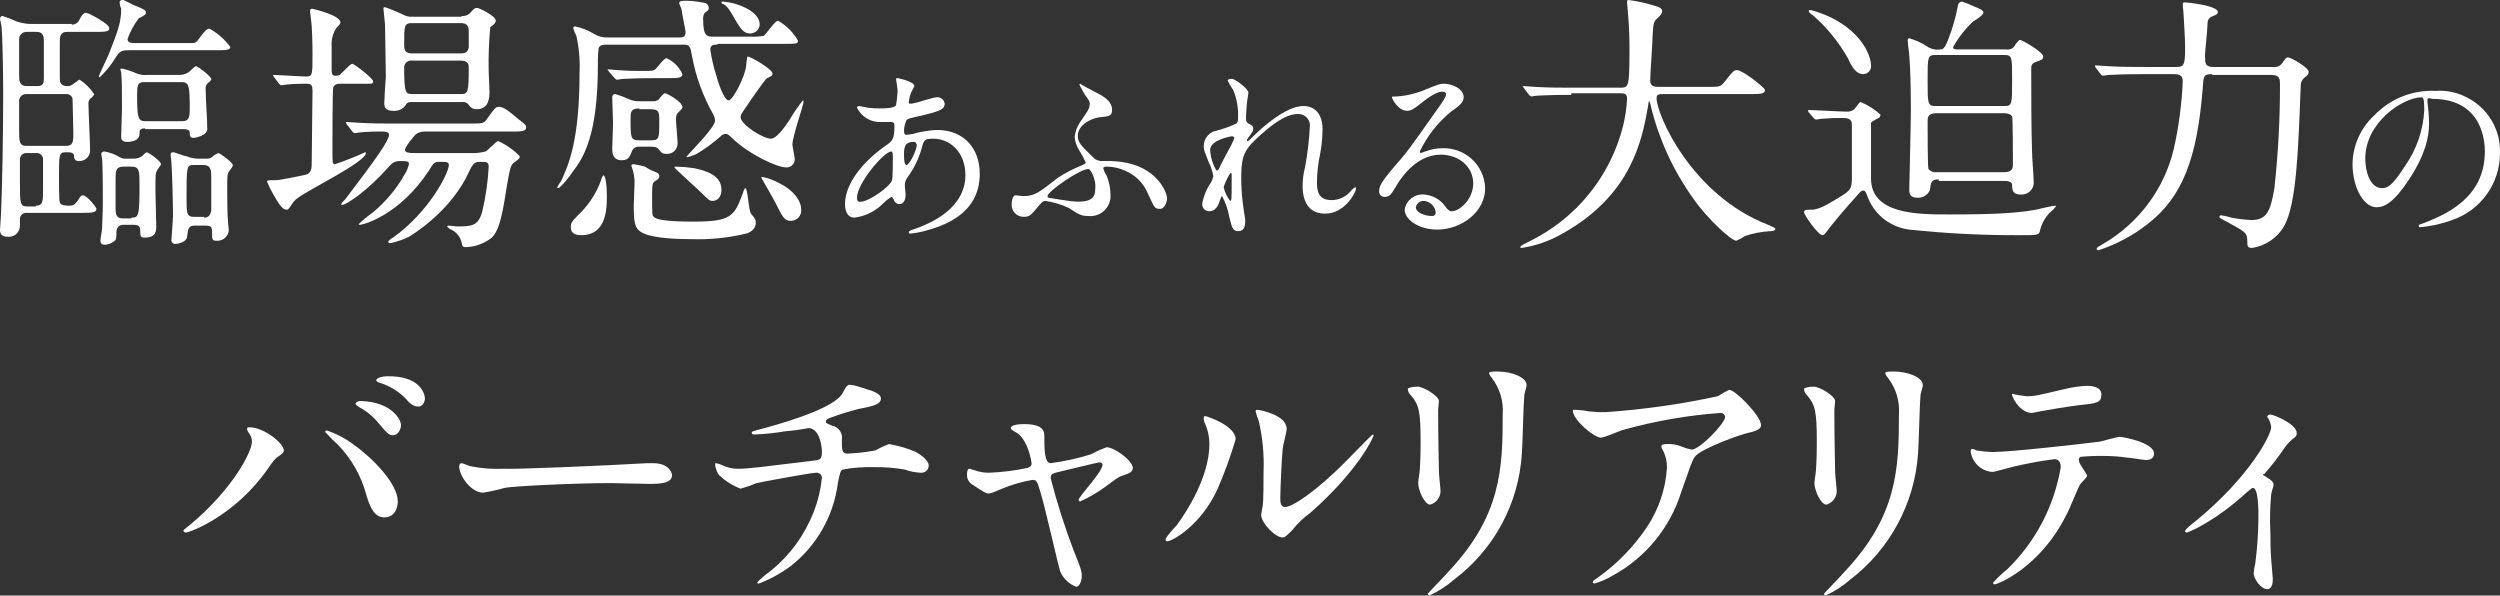
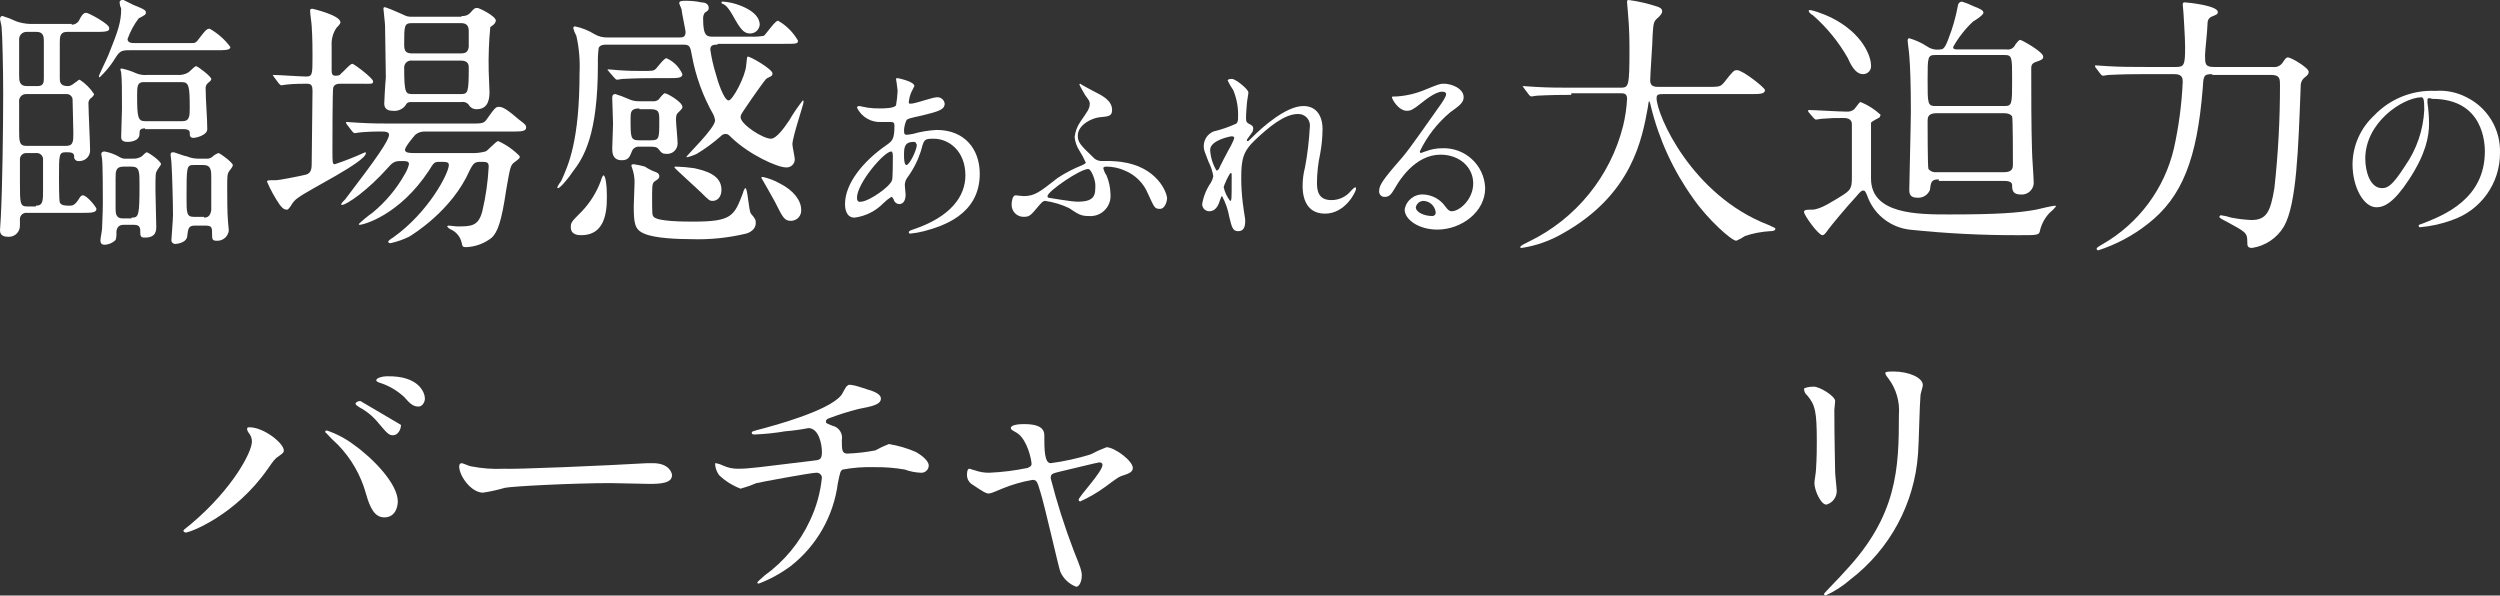
<svg xmlns="http://www.w3.org/2000/svg" version="1.1" id="レイヤー_1" x="0px" y="0px" width="313.6px" height="74.7px" viewBox="0 0 313.6 74.7" style="enable-background:new 0 0 313.6 74.7;" xml:space="preserve">
  <rect x="0" y="0" width="313.6" height="74.7" fill="#333333" stroke="none" />
  <style type="text/css">
	.st0{fill:#FFFFFF;}
</style>
  <g id="グループ化_179" transform="translate(5156 2033)">
    <path id="パス_574" class="st0" d="M-5147-2029.9c0.445-0.006,0.841-0.284,1-0.7c0.1-0.2,0.4-0.8,0.8-0.8c0.3,0,2.9,1.4,2.9,1.9   c0.1,0.5-0.6,0.5-1.8,0.5h-3.5c-0.9,0-0.9,0.7-0.9,1.3v4.5c0,0.4,0,1,1,1c0.3,0,0.5-0.1,1-0.5c0.1,0,0.3-0.3,0.5-0.3   c0.719,0.468,1.332,1.081,1.8,1.8c0,0.1-0.1,0.3-0.5,0.6c-0.169,0.191-0.242,0.448-0.2,0.7c0,0.9,0.2,4.9,0.2,5.7   c0.042,0.732-0.518,1.358-1.25,1.4c-0.05,0.003-0.1,0.003-0.15,0c-0.287,0.044-0.556-0.153-0.6-0.44   c-0.008-0.053-0.008-0.107,0-0.16c0-0.5-0.5-0.5-1-0.5c-0.9,0-0.9,0.2-0.9,3.2c0,0.4,0,2.8,0.1,3.1c0.2,0.4,0.7,0.4,1.3,0.4   c0.3,0,0.6-0.1,1-0.7c0.3-0.5,0.4-0.6,0.6-0.6c0.5,0,1.7,1.5,1.7,1.7c0,0.5-0.7,0.5-1.8,0.5h-6.9   c-0.438-0.059-0.841,0.248-0.9,0.686c-0.01,0.071-0.01,0.143,0,0.214v0.7c0.013,0.763-0.596,1.392-1.359,1.405   c-0.047,0.001-0.094-0.001-0.141-0.005c-0.4,0-1-0.1-1-0.8c0-0.3,0.1-1.3,0.1-1.6c0.2-3.8,0.3-11.2,0.3-15.6c0-2.9-0.1-7.4-0.2-8.3   c0-0.2-0.2-0.9-0.2-1c0-0.2,0.1-0.4,0.3-0.4c0.616,0.19,1.218,0.424,1.8,0.7c0.518,0.171,1.056,0.272,1.6,0.3h5.3V-2029.9z    M-5147.7-2014.7c0.9,0,0.9-0.6,0.9-1.6c0-0.6-0.1-4.1-0.1-4.3c-0.073-0.376-0.419-0.635-0.8-0.6h-5   c-0.48-0.021-0.887,0.351-0.909,0.831c-0.002,0.056,0,0.113,0.009,0.169v3.5c0,1.4,0,2,0.9,2H-5147.7z M-5151.3-2022.2   c0.8,0,0.8-0.5,0.8-1.1v-4.5c0-0.5,0-1.2-0.9-1.2h-1.3c-0.494,0.008-0.892,0.406-0.9,0.9v4.5c0,0.7,0,1.4,1,1.4   C-5152.6-2022.2-5151.3-2022.2-5151.3-2022.2z M-5151.5-2007.2c0.9,0,0.9-0.6,0.9-2v-3.9c-0.051-0.439-0.449-0.753-0.888-0.702   c-0.004,0-0.008,0.001-0.012,0.001h-1.2c-0.431-0.011-0.789,0.33-0.8,0.762c0,0.013,0,0.026,0,0.038v2.8c0,2.7,0,3.1,0.9,3.1h1.1   V-2007.2z M-5139.7-2026.7c-1.2,0-1.3,0.1-2.1,1.4c-0.491,0.728-1.061,1.399-1.7,2c-0.055,0-0.1-0.045-0.1-0.1l0,0   c0-0.2,1-2.2,1.2-2.7c1.2-3,1.6-4.1,1.6-5.8c-0.113-0.253-0.181-0.524-0.2-0.8c0.009-0.162,0.138-0.291,0.3-0.3h0.2l1.2,0.6   c1.5,0.6,1.6,0.7,1.6,1c0,0.2-0.1,0.3-0.9,0.7c-0.599,0.789-1.071,1.666-1.4,2.6c0,0.5,0.6,0.5,0.8,0.5h7.3c0.3,0,0.5,0,0.9-0.6   c0.7-0.9,0.9-1.2,1.3-1.2c1.02,0.575,1.906,1.359,2.6,2.3c0,0.4-0.7,0.4-1.8,0.4H-5139.7z M-5140.5-2004.8c-0.7,0-0.9,0.5-0.9,1   c0.029,0.304-0.005,0.61-0.1,0.9c-0.371,0.375-0.873,0.59-1.4,0.6c-0.5,0-0.5-0.4-0.5-0.6c0-0.2,0.2-1.2,0.2-1.4   c0-0.5,0.1-1.9,0.1-3.2c0-1.1,0-4.8-0.1-5.6c0-0.1-0.1-0.5-0.1-0.6c0-0.2,0.2-0.3,0.4-0.3c0.67,0.116,1.314,0.353,1.9,0.7   c0.267,0.171,0.586,0.242,0.9,0.2h0.8c0.389,0.02,0.775-0.085,1.1-0.3c0.1-0.1,0.5-0.5,0.6-0.5c0.2,0,1.8,1.1,1.8,1.5   c0,0.1-0.5,0.7-0.5,0.8c-0.2,0.3-0.2,0.5-0.2,2.5c0,0.7,0.1,3.8,0.1,4.5c0,0.5,0,1.4-1.4,1.4c-0.3,0-0.6,0-0.6-0.5   c0-0.7,0-1.1-0.8-1.1H-5140.5z M-5139.5-2005.7c0.9,0,1-0.2,1-4.1c0-1.7,0-2.3-1-2.3h-1c-1,0-1,0.6-1,1.5v3.7c0,0.6,0,1.3,0.9,1.3   h1.1V-2005.7z M-5137.8-2016.9c-0.7,0-0.7,0.3-0.7,0.7c0,1-1.4,1-1.5,1c-0.8,0-0.8-0.4-0.8-0.7c0-0.5,0.1-2.9,0.1-3.4   c0-2.2,0-3.8-0.1-4.6c0-0.1-0.1-0.3-0.1-0.4c0-0.1,0.1-0.1,0.2-0.1c0.62,0.136,1.223,0.337,1.8,0.6   c0.444,0.179,0.924,0.247,1.4,0.2h3.8c0.454,0.032,0.907-0.072,1.3-0.3c0.2-0.1,0.8-0.8,1-0.8c0.2,0,1.9,1.3,1.9,1.6   c0,0.1,0,0.2-0.4,0.5c-0.234,0.195-0.349,0.499-0.3,0.8c0,1.4,0.2,3.6,0.2,5c0,0.8-1.5,1.1-1.7,1.1c-0.5,0-0.5-0.3-0.5-0.7   c0-0.3-0.4-0.4-0.7-0.4h-4.9V-2016.9z M-5133.1-2017.8c0.9,0,0.9-0.7,0.9-1.7c0-2.7-0.1-3.2-1-3.2h-4.8c-0.8,0-0.8,0.6-0.8,1.7   c0,2.7,0.1,3.2,1,3.2H-5133.1z M-5131.6-2004.7c-0.8,0-0.8,0.5-0.9,1.2c0,1-1.4,1.1-1.5,1.1c-0.257,0.019-0.481-0.174-0.5-0.431   c-0.001-0.023-0.001-0.046,0-0.069c0-0.1,0.2-2.6,0.2-3.1c0-1.5-0.1-5.3-0.2-6.7c0-0.1-0.1-0.7-0.1-0.9   c-0.021-0.145,0.08-0.279,0.225-0.3c0.025-0.004,0.05-0.004,0.076,0c0.3,0,1.4,0.5,1.7,0.5c0.442,0.191,0.918,0.293,1.4,0.3h1   c0.283,0.042,0.571-0.03,0.8-0.2c0.227-0.223,0.5-0.394,0.8-0.5c0.2,0,1.8,1.2,1.8,1.5c0,0.1,0,0.2-0.4,0.7   c-0.3,0.4-0.3,0.6-0.3,2.1c0,1,0,3.3,0.1,4.3c0,0.2,0.1,0.9,0.1,1.1c-0.074,0.764-0.734,1.335-1.5,1.3c-0.6,0-0.6-0.2-0.6-0.9   c0-0.7,0-1-0.8-1H-5131.6z M-5130.4-2005.7c0.7,0,0.8-0.5,0.9-0.9v-4.1c0-0.9,0-1.6-1-1.6h-1.2c-0.9,0-0.9,0.2-0.9,4.1   c0,1.9,0,2.4,0.9,2.4h1.3V-2005.7z" />
    <path id="パス_575" class="st0" d="M-5121.6-2023.3c-0.1-0.2-0.2-0.2-0.2-0.2l0.1-0.1c0.6,0,3.5,0.2,4.1,0.2   c0.8,0,0.8-0.3,0.8-2.6c0-0.6,0-2.3-0.1-3.7c0-0.3-0.2-1.6-0.2-1.9c0-0.2,0-0.3,0.3-0.3c0,0,3.5,0.8,3.5,1.7c0,0.1,0,0.2-0.5,0.7   c-0.434,0.649-0.645,1.421-0.6,2.2v3.1c0,0.5,0.1,0.7,0.5,0.7s0.6-0.1,0.7-0.3c0.3-0.2,1.1-1.2,1.4-1.2c0.2,0,2.6,1.8,2.6,2.2   c0,0.4-0.2,0.3-1.8,0.3h-2.3c-0.4,0-0.8,0.1-0.9,0.5c-0.1,0.3-0.1,6.8-0.1,7.8c0,1.6,0,1.8,0.3,1.8   c1.293-0.431,2.562-0.932,3.8-1.5c0.056,0,0.1,0.045,0.1,0.1c0,1.1-7.2,4.6-8.5,5.6c-0.379,0.252-0.688,0.596-0.9,1   c-0.1,0.1-0.3,0.5-0.5,0.5c-0.5,0-0.7-0.4-0.9-0.6c-0.626-0.912-1.162-1.884-1.6-2.9c0-0.2,0.1-0.2,1.2-0.2c0.3,0,2.9-0.5,3.7-0.7   c0.7-0.2,0.7-0.9,0.7-1.5c0-1.4,0.1-7.7,0.1-9c0-0.6-0.1-0.9-0.7-0.9c0,0-1.7,0-2.5,0.1c-0.1,0-0.6,0.1-0.7,0.1   c-0.1,0-0.2-0.1-0.3-0.2L-5121.6-2023.3z M-5112.5-2017.4l-0.1-0.2c0-0.1,0-0.1,0.1-0.1c0.2,0,1.3,0.1,1.5,0.1   c1.7,0.1,3.1,0.1,4.7,0.1h9.2c1.6,0,1.8,0,2.2-0.6c1-1.4,1.1-1.5,1.5-1.5c0.5,0,1.1,0.4,2.5,1.6c0.8,0.6,0.9,0.7,0.9,1   c0,0.5-0.7,0.5-1.8,0.5h-10.9c-0.436-0.021-0.864,0.122-1.2,0.4c-0.1,0.1-1.3,1.5-1.3,1.9c0,0.4,0.7,0.4,1.2,0.4h7   c0.64,0.033,1.281-0.035,1.9-0.2c0.3-0.1,1.3-1.3,1.6-1.3c1.012,0.457,1.928,1.101,2.7,1.9c0,0.3-0.1,0.3-0.6,0.7   c-0.6,0.4-0.6,0.7-1.1,3.5c-0.6,4.1-1.1,5.3-1.8,6c-0.913,0.729-2.033,1.15-3.2,1.2c-0.4,0-0.5,0-0.6-0.6   c-0.172-0.701-0.649-1.288-1.3-1.6c-0.1,0-0.5-0.3-0.5-0.4s0.2-0.1,0.2-0.1c0.2,0,0.8,0.1,1,0.1c1.8,0,2.7,0,3.2-1.9   c0.435-1.839,0.703-3.713,0.8-5.6c0-0.6-0.3-0.6-1-0.6c-0.7,0-0.9,0.1-1.4,1.1c-2.2,5-7.1,8-7.6,8.3   c-0.733,0.354-1.505,0.623-2.3,0.8c-0.1,0-0.3,0-0.3-0.2c0-0.1,0.4-0.4,0.6-0.5c4.5-3.2,7-8.1,7-9.1c0-0.4-0.3-0.4-1.2-0.4   c-0.6,0-0.7,0.1-1.3,1.1c-3.7,5.6-8.2,6.8-8.7,6.8c-0.055,0-0.1-0.045-0.1-0.1c0.529-0.51,1.098-0.978,1.7-1.4   c1.664-1.36,3.055-3.022,4.1-4.9c0.228-0.372,0.396-0.777,0.5-1.2c0-0.4-0.3-0.4-1.1-0.4c-0.7,0-1,0.2-1.6,0.9   c-2.4,2.7-5.1,4.6-5.7,4.6c-0.1,0-0.1,0-0.1-0.1s0.4-0.5,0.5-0.6c3.9-5.1,5.5-7.4,5.5-8.1c0-0.4-0.6-0.4-0.8-0.4   c-0.935-0.017-1.869,0.017-2.8,0.1c-0.1,0-0.6,0.1-0.7,0.1s-0.2-0.1-0.3-0.2L-5112.5-2017.4z M-5098.1-2031   c0.411,0.058,0.823-0.092,1.1-0.4c0.5-0.6,0.6-0.6,0.9-0.6c0.2,0,2.3,1,2.3,1.6c-0.038,0.197-0.145,0.374-0.3,0.5l-0.4,0.3   c-0.174,1.828-0.241,3.664-0.2,5.5c0,0.4,0.1,2.2,0.1,2.6c0,0.6,0,2.2-1.6,2.2c-0.347,0.018-0.681-0.13-0.9-0.4   c-0.187-0.369-0.593-0.572-1-0.5h-6.1c-0.6,0-0.7,0-1,0.5c-0.369,0.437-0.931,0.662-1.5,0.6c-0.6,0-1.1-0.2-1.1-0.9   c0-0.1,0.1-2.3,0.2-3.3c0-1-0.1-5.6-0.1-6.5c0-0.3-0.2-1.9-0.2-2.1c0-0.1,0-0.2,0.2-0.2c0.51,0.174,1.011,0.374,1.5,0.6   c1,0.4,1.1,0.6,1.8,0.6h6.3V-2031z M-5104.3-2030.1c-1,0-1,0.3-1,2.7c0,0.8,0.2,1.1,1,1.1h6.1c0.5,0,0.9-0.1,1-0.8v-2   c0-0.8-0.4-1-1-1H-5104.3z M-5104.3-2025.4c-0.476-0.072-0.919,0.256-0.991,0.731c-0.008,0.056-0.012,0.112-0.009,0.169   c0,3.3,0.2,3.3,1.1,3.3h6c0.9,0,1-0.2,1-3.3c0-0.3,0-0.9-1-0.9H-5104.3z" />
    <path id="パス_576" class="st0" d="M-5066-2027.4c-0.4,0-0.9,0-0.9,0.6c0.148,1.051,0.382,2.088,0.7,3.1c0.2,0.8,1,3.3,1.6,3.3   c0.5,0,2.1-3,2.2-4.4c0.1-0.9,0.1-1.1,0.2-1.1c0.4,0,3.1,1.6,3.1,2.1c0.014,0.11-0.023,0.22-0.1,0.3c-0.1,0.1-0.6,0.3-0.7,0.4   c-0.2,0.2-1.7,2.3-2.5,3.5c-0.6,0.9-0.7,1-0.7,1.3c0,0.9,2.8,2.7,3.8,2.7c0.7,0,1.7-1.4,2.3-2.3c0.508-0.872,1.076-1.707,1.7-2.5   c0.1,0,0.1,0.1,0.1,0.2c0,0.3-1.4,4.4-1.4,5.3c0,0.3,0.3,1.6,0.3,1.9c-0.011,0.565-0.478,1.014-1.043,1.003   c-0.019,0-0.038-0.001-0.057-0.003c-1.1,0-4.6-1.6-6.8-3.7c-0.4-0.4-0.5-0.5-0.8-0.5c-0.232,0.014-0.449,0.122-0.6,0.3   c-0.931,0.823-1.935,1.56-3,2.2c-0.4,0.2-1.3,0.5-1.3,0.4c0-0.2,3.6-3.6,3.6-4.6c-0.033-0.242-0.1-0.477-0.2-0.7   c-1.311-2.297-2.224-4.799-2.7-7.4c-0.2-1.2-0.3-1.4-1.1-1.4h-9.6c-0.3,0-0.8,0-1,0.4c-0.086,0.697-0.119,1.398-0.1,2.1   c0,8.9-1.8,11.7-3.2,13.5c-0.3,0.5-1.5,2-1.8,2c-0.055,0-0.1-0.045-0.1-0.1c0.13-0.288,0.298-0.557,0.5-0.8c0.9-2,2.3-5,2.3-13.6   c0.074-1.544-0.06-3.092-0.4-4.6c-0.176-0.315-0.31-0.651-0.4-1c0-0.1,0.2-0.2,0.2-0.2c0.885,0.184,1.731,0.523,2.5,1   c0.486,0.279,1.04,0.417,1.6,0.4h9c0.4,0,0.8,0,0.8-0.7c0-0.2-0.5-2.5-0.5-2.8c0-0.1-0.3-0.7-0.3-0.8c0-0.3,0.4-0.3,0.8-0.3   c0.672-0.007,1.343,0.06,2,0.2c0.3,0,0.9,0.1,0.9,0.7c0,0.2,0,0.3-0.5,0.6c-0.152,0.238-0.222,0.519-0.2,0.8c0,2.2,0.5,2.2,1.3,2.2   h4.6c0.568,0.023,1.138-0.011,1.7-0.1c0.3-0.2,1.4-1.9,1.8-1.9c1.043,0.593,1.907,1.457,2.5,2.5c0,0.4-0.2,0.4-1.8,0.4h-8.3   V-2027.4z M-5083.1-2003.5c-0.3,0-1.3,0-1.3-1c0-0.6,0.1-0.7,1.4-2c1.062-1.119,1.879-2.448,2.4-3.9c0-0.1,0.2-0.6,0.3-0.6   c0.3,0,0.4,1.6,0.4,1.7C-5079.8-2007-5079.8-2003.5-5083.1-2003.5z M-5073.6-2023.2c-3,0-3.9,0.1-4.3,0.1c-0.1,0-0.6,0.1-0.7,0.1   s-0.2-0.1-0.3-0.2l-0.7-0.8c-0.1-0.2-0.2-0.2-0.2-0.2c0-0.055,0.044-0.1,0.1-0.1c0.2,0,1.1,0.1,1.2,0.1c1.4,0.1,2.1,0.1,3,0.1   c1.4,0,1.5,0,1.8-0.3c0.2-0.2,1-1.3,1.3-1.3c0.894,0.393,1.607,1.107,2,2c0,0.5-0.6,0.5-1.8,0.5H-5073.6z M-5075.8-2014.6   c-0.376-0.044-0.739,0.157-0.9,0.5c-0.3,0.7-0.4,1.2-1.3,1.2c-1.2,0-1.2-1-1.2-1.5c0-0.4,0.1-2.6,0.1-3.1s-0.1-2.7-0.1-3.2   c0-0.2,0-0.5,0.4-0.5c0.545,0.167,1.08,0.367,1.6,0.6c0.435,0.215,0.916,0.318,1.4,0.3h1.7c0.25,0.029,0.502-0.043,0.7-0.2   c0.1-0.1,0.6-0.8,0.8-0.8c0.3,0,2.2,1.1,2.2,1.7c0,0.2,0,0.2-0.6,0.8c-0.2,0.2-0.2,0.5-0.2,0.9s0.2,2.4,0.2,2.9   c0.002,0.718-0.578,1.302-1.296,1.304c-0.035,0-0.069-0.001-0.104-0.004c-0.5,0-0.6-0.1-1-0.6c-0.2-0.3-0.7-0.3-1-0.3H-5075.8z    M-5073.7-2011.4c0.2,0.1,0.4,0.2,0.4,0.5c0,0.3-0.2,0.4-0.5,0.6c-0.3,0.2-0.4,0.3-0.4,1.6c0,2.6,0,2.7,0.2,2.9   c0.5,0.6,3.9,0.6,5,0.6c4.8,0,5.1-0.7,6.2-3.6c0-0.1,0.2-0.6,0.3-0.6c0.3,0,0.4,2.8,0.7,3.2c0.6,0.7,0.6,0.8,0.6,1.2   c0,0.8-0.8,1.2-1.2,1.3c-2.258,0.544-4.579,0.78-6.9,0.7c-1.6,0-4.6-0.1-5.9-0.7c-1.2-0.5-1.3-1.3-1.3-3.5c0-0.5,0.1-2.4,0.1-2.9   c0.006-0.613-0.095-1.222-0.3-1.8l-0.1-0.3c0-0.2,0.2-0.2,0.3-0.2c0.473,0.068,0.94,0.169,1.4,0.3   C-5074.665-2011.808-5074.195-2011.572-5073.7-2011.4z M-5075.8-2019.4c-1.1,0-1.1,0.5-1.1,1.3c0,2.4,0,2.7,1.1,2.7h1.4   c1.1,0,1.1-0.2,1.1-2.4c0-1.1,0-1.5-1.1-1.5h-1.4V-2019.4z M-5065.5-2009.2c0,0.9-0.5,1.4-1.1,1.4c-0.4,0-0.5-0.1-1.4-1   c-0.5-0.5-3.4-3.1-3.4-3.2s0.1-0.1,0.2-0.1c0.77,0.021,1.538,0.088,2.3,0.2C-5067.6-2011.6-5065.5-2011.1-5065.5-2009.2z    M-5060.7-2029.9c-0.052,0.623-0.574,1.102-1.2,1.1c-0.8,0-1.2-0.5-2.2-2.3c-0.7-1.2-1-1.3-1.2-1.4   c-0.107-0.007-0.193-0.093-0.2-0.2c0-0.1,0.1-0.1,0.2-0.1c0.542,0.042,1.079,0.143,1.6,0.3   C-5061.2-2031.7-5060.7-2030.6-5060.7-2029.9z M-5055.5-2006.7c0.064,0.706-0.457,1.331-1.163,1.395   c-0.045,0.004-0.091,0.006-0.137,0.005c-0.8,0-1-0.4-2-2.4c-0.2-0.4-1.7-3-1.7-3c0-0.1,0.1-0.1,0.2-0.1   c0.735,0.161,1.443,0.431,2.1,0.8C-5056.4-2009.1-5055.5-2007.8-5055.5-2006.7z" />
    <path id="パス_577" class="st0" d="M-5045.2-2007.5c-0.965,0.986-2.232,1.62-3.6,1.8c-1.1,0-1.2-1.2-1.2-1.7   c0-2.6,2.3-5.4,5.2-7.4c0.7-0.5,1-0.7,1-2.4c0-0.4-0.1-0.5-0.5-0.5h-1.1c-1.306,0.097-2.537-0.618-3.1-1.8c0-0.1,0.1-0.2,0.3-0.2   c0.1,0,0.9,0.2,1,0.2c0.53,0.077,1.065,0.111,1.6,0.1c0.4,0,1.8,0,2-0.4c0.105-0.595,0.172-1.196,0.2-1.8c0-0.2-0.2-1.5-0.2-1.5   c0-0.1,0.1-0.1,0.2-0.1c0,0,2.1,0.4,2.1,1l-0.4,0.8c-0.161,0.382-0.262,0.787-0.3,1.2c0,0.2,0,0.2,0.3,0.2c0.5,0,2.7-0.8,3.2-0.8   c0.496-0.05,0.94,0.306,1,0.8c0,0.8-0.9,1-2.9,1.5c-1.4,0.3-1.8,0.4-1.9,0.6c-0.17,0.379-0.272,0.785-0.3,1.2   c0,0.6,0.1,0.6,0.4,0.6c0.2,0,0.6-0.1,0.7-0.1c0.978-0.281,1.984-0.449,3-0.5c3.5,0,5.4,2.4,5.4,5.5c0,5.2-4.8,6.6-7,7.2   c-0.558,0.145-1.126,0.245-1.7,0.3c-0.1,0-0.2,0-0.2-0.2c0-0.1,0.2-0.2,0.5-0.3c4.8-1.6,6.6-4.2,6.6-6.8c0-3-2-4.6-4-4.6   c-1.2,0-1.2,0.1-1.6,1.6c-0.385,1.184-0.959,2.299-1.7,3.3c-0.188,0.263-0.292,0.577-0.3,0.9c0,0.2,0.1,1.1,0.1,1.2   c0,0.6-0.2,1.2-0.8,1.2c-0.343-0.016-0.632-0.263-0.7-0.6c-0.2-0.3-0.2-0.3-0.3-0.3   C-5044.562-2008.071-5044.897-2007.802-5045.2-2007.5z M-5044.1-2010.4c0.1-0.2,0.1-2.8,0.1-3c0-0.1,0-0.6-0.2-0.6   c-0.9,0-4.3,4-4.3,5.8c0,0.3,0.1,0.6,0.5,0.5C-5047.1-2007.7-5044.4-2009.5-5044.1-2010.4z M-5041.4-2015.2c-1.2,0-1.2,0.8-1.2,1.7   c0,0.2,0,1.2,0.3,1.2c0.4,0,1.3-1.9,1.3-2.5c0,0,0-0.2-0.1-0.2C-5041.1-2015.2-5041.3-2015.2-5041.4-2015.2z" />
    <path id="パス_578" class="st0" d="M-5018.9-2021.6c1.2,0.6,2.4,1.2,2.4,2.4c0,0.8-0.5,0.8-1.5,0.9c-1.1,0.1-2.8,1-2.8,2.3   c0,0.8,0.2,1.1,2.1,2.9c0.287,0.217,0.642,0.324,1,0.3c0.768-0.024,1.537,0.01,2.3,0.1c4.6,0.6,5.8,3.9,5.8,4.6   c0,0.2-0.2,1.3-0.9,1.3s-0.7-0.2-1.5-1.9c-0.538-1.317-1.583-2.362-2.9-2.9c-0.723-0.326-1.507-0.496-2.3-0.5c-0.1,0-0.4,0-0.4,0.2   c0.072,0.324,0.208,0.63,0.4,0.9c0.319,0.761,0.489,1.575,0.5,2.4c0.104,1.387-0.935,2.596-2.322,2.7   c-0.125,0.01-0.252,0.01-0.378,0c-1,0-1.3-0.2-2.5-1c-0.949-0.449-1.96-0.753-3-0.9c-0.3,0-0.5,0.3-0.7,0.5c-1.1,1.3-1.2,1.5-2,1.5   c-0.825,0.005-1.498-0.659-1.503-1.484c0-0.039,0.001-0.077,0.003-0.116c0-0.3,0.1-1.1,0.5-1.1c0.1,0,0.8,0.1,1,0.1   c1.4,0,2-0.5,4.3-2.3c0.978-0.635,2.016-1.171,3.1-1.6c0.2-0.1,0.4-0.2,0.4-0.3c-0.229-0.519-0.497-1.02-0.8-1.5   c-0.331-0.512-0.536-1.094-0.6-1.7c0.075-0.681,0.315-1.333,0.7-1.9c0.8-1.2,1.2-1.6,1.2-2.3c0-0.3-0.1-0.4-0.6-1.1   c0,0-0.7-1.2-0.7-1.3c0-0.055,0.045-0.1,0.1-0.1l0,0C-5020.4-2022.4-5019.1-2021.7-5018.9-2021.6z M-5019.5-2011.8   c-1,0-5.1,2.8-5.1,3.4c0,0.1,0,0.1,0.1,0.2c0.1,0,2.8,0.5,3.7,0.5c2.2,0,2.2-0.9,2.2-2.1   C-5018.6-2010.4-5019.1-2011.8-5019.5-2011.8z" />
    <path id="パス_579" class="st0" d="M-4999.4-2021.4c0,0.2-0.2,1.2-0.2,1.5c0,0.1-0.1,1.1-0.1,1.7c0,0.5,0.1,0.6,0.5,0.8   c0.2,0.1,0.4,0.2,0.4,0.5c0.013,0.218-0.059,0.433-0.2,0.6c-0.5,0.7-0.6,0.8-0.6,0.9c0,0.055,0.045,0.1,0.1,0.1l0,0   c0.1,0,0.1,0,0.6-0.5c1.2-1.2,4.2-3.9,6.4-3.9c1.6,0,2.4,1.2,2.4,2.9c-0.01,1.04-0.11,2.077-0.3,3.1   c-0.257,1.183-0.391,2.389-0.4,3.6c0,0.9,0.1,2.2,1.8,2.2c0.974,0.008,1.897-0.435,2.5-1.2c0.2-0.2,0.4-0.4,0.5-0.4   s0.1,0.1,0.1,0.2c0,0.3-1.3,3.1-3.9,3.1c-2.8,0-2.8-2.9-2.8-3.5c0.001-0.776,0.102-1.549,0.3-2.3c0.309-1.652,0.509-3.322,0.6-5   c0.138-0.79-0.391-1.542-1.181-1.68c-0.105-0.018-0.212-0.025-0.319-0.02c-1.7,0-3.7,1.7-5.3,3.2s-1.8,2.5-1.8,4.9   c0.003,1.036,0.07,2.072,0.2,3.1c0.2,1.6,0.3,1.8,0.3,2.2c0,0.8-0.2,1.3-0.9,1.3c-0.7,0-0.8-0.6-1.1-1.8   c-0.162-0.908-0.466-1.786-0.9-2.6c-0.1,0-0.1,0.1-0.3,0.6c-0.2,0.7-0.6,1.3-1.3,1.3c-0.493,0.004-0.896-0.393-0.9-0.886   c0-0.005,0-0.009,0-0.014c0.163-0.97,0.539-1.892,1.1-2.7c0.144-0.248,0.245-0.519,0.3-0.8c-0.109-0.627-0.311-1.233-0.6-1.8   c-0.5-1.3-0.6-1.5-0.6-1.9c-0.03-0.82,0.447-1.574,1.2-1.9c0.996-0.24,1.967-0.575,2.9-1c0.156-0.198,0.228-0.449,0.2-0.7   c0.062-1.197-0.143-2.392-0.6-3.5c-0.271-0.377-0.505-0.779-0.7-1.2c0-0.2,0.4-0.2,0.6-0.2   C-5000.9-2023-4999.4-2021.8-4999.4-2021.4z M-5001.5-2015.9c-0.2,0-2.7,0.5-2.7,1.7c0.051,0.919,0.326,1.811,0.8,2.6   c0.1,0,0.2-0.1,0.3-0.2c0-0.1,1.3-2.6,1.5-2.9c0.2-0.4,0.5-1,0.4-1.1C-5001.28-2015.877-5001.39-2015.914-5001.5-2015.9z    M-5001.5-2010.3v-0.8c0-0.1,0-0.2-0.1-0.2c-0.2,0-0.9,1.6-0.9,1.8c0.143,0.617,0.415,1.197,0.8,1.7   C-5001.5-2007.8-5001.5-2008-5001.5-2010.3z" />
    <path id="パス_580" class="st0" d="M-4971.2-2010c0-2-1.7-3.6-4.1-3.6c-3.2,0-5.2,3.3-5.6,4c-0.5,0.8-0.7,1.3-1.4,1.3   c-0.368,0.019-0.681-0.263-0.7-0.63c-0.001-0.023-0.001-0.047,0-0.07c0-0.6,0.2-1.1,1.9-3.1c1.6-1.8,1.8-2.1,5.4-7.2   c0.8-1.1,1.1-1.6,1.1-1.9c0-0.2-0.2-0.3-0.5-0.3c-0.9,0-2.3,1.2-2.7,1.5c-1,0.8-1.3,0.9-1.7,0.9c-1.1,0-1.9-1.5-1.9-1.7   c0-0.1,0.1-0.1,0.6-0.1c1.276-0.085,2.527-0.39,3.7-0.9c1.5-0.6,1.7-0.7,2.2-0.7c1,0,2.5,0.6,2.5,1.7c0,0.7-0.6,1.1-1.7,1.9   c-1.603,1.342-2.899,3.013-3.8,4.9c0.01,0.076,0.045,0.146,0.1,0.2c0.1,0,0.5-0.2,0.6-0.2c0.667-0.268,1.381-0.404,2.1-0.4   c2.856-0.125,5.273,2.09,5.398,4.946c0.001,0.018,0.001,0.036,0.002,0.054c0,3-3,5.2-6,5.2c-2.4,0-4.1-1.3-4.1-2.5   c0.181-1.163,1.227-1.991,2.4-1.9c1.082,0.062,2.076,0.614,2.7,1.5c0.3,0.4,0.5,0.6,0.8,0.6   C-4972.9-2006.5-4971.2-2008-4971.2-2010z M-4977.4-2007.8c-0.484-0.013-0.906,0.325-1,0.8c0,0.6,1,1.1,2.1,1.1   c0.214-0.015,0.385-0.185,0.4-0.4C-4975.952-2007.106-4976.594-2007.748-4977.4-2007.8z" />
    <path id="パス_581" class="st0" d="M-4958.9-2021.1c-3,0-3.9,0.1-4.3,0.1c-0.1,0-0.6,0.1-0.7,0.1s-0.2-0.1-0.3-0.2l-0.6-0.8   c-0.1-0.2-0.2-0.2-0.2-0.2c0-0.055,0.045-0.1,0.1-0.1l0,0c0.2,0,1.3,0.1,1.5,0.1c1.7,0.1,3.1,0.1,4.7,0.1h5.9c1.1,0,1.2,0,1.2-4.8   c0-0.8,0-2.6-0.2-4.7c0-0.2-0.1-1-0.1-1.2c0-0.2,0-0.3,0.2-0.3c1.188,0.16,2.36,0.428,3.5,0.8c0.4,0.1,0.7,0.3,0.7,0.6   c0,0.3-0.2,0.5-0.5,0.8c-0.6,0.5-0.6,0.7-0.7,2.3c0,0.9-0.3,4.8-0.3,5.6c0,0.8,0.6,0.8,1.2,0.8h5.9c1.6,0,1.7,0,2.2-0.6   c1.1-1.4,1.2-1.5,1.6-1.5c0.7,0,3.5,2.2,3.5,2.5c0,0.5-0.7,0.5-1.8,0.5h-10.8c-0.7,0-1,0-1,0.5c0,2.1,4.4,12.2,14,15.9   c0.9,0.4,0.9,0.4,0.9,0.5c0,0.2-0.2,0.3-0.7,0.3c-1.055,0.064-2.097,0.266-3.1,0.6c-0.345,0.238-0.713,0.439-1.1,0.6   c-0.6,0-3.6-2.7-5.4-5.3c-2.483-3.461-4.282-7.364-5.3-11.5c-0.039-0.24-0.106-0.475-0.2-0.7c-0.1,0-0.1,0.1-0.2,0.8   c-0.7,3.8-1.9,10.9-10.7,15.8c-1.574,0.911-3.303,1.521-5.1,1.8c-0.1,0-0.2,0-0.2-0.1c0-0.2,0.7-0.5,1.1-0.7   c5.881-2.855,10.2-8.162,11.8-14.5c0.271-1.115,0.439-2.254,0.5-3.4c0-0.7-0.4-0.7-0.9-0.7h-6.1V-2021.1z" />
    <path id="パス_582" class="st0" d="M-4929.1-2018.9c-0.057-0.052-0.093-0.123-0.1-0.2c0-0.055,0.045-0.1,0.1-0.1l0,0   c0.6,0,3.9,0.2,4.7,0.2c0.36,0.041,0.722-0.068,1-0.3c0.6-0.8,0.7-0.9,0.8-0.9c0.924,0.377,1.771,0.919,2.5,1.6   c0,0.1-0.1,0.2-0.1,0.3c-0.1,0.1-1,0.5-1.1,0.7v7c0,4.5,5.9,4.5,9.8,4.5c6.1,0,8.7-0.2,10.9-0.6c0.4-0.1,2.1-0.5,2.4-0.5   c0.056,0,0.1,0.045,0.1,0.1c0,0,0,0,0,0c-0.24,0.292-0.508,0.559-0.8,0.8c-0.587,0.615-1,1.374-1.2,2.2c-0.1,0.6-0.3,0.6-2.5,0.6   c-4.643,0.021-9.283-0.212-13.9-0.7c-2.251-0.28-4.188-1.723-5.1-3.8c-0.4-1.1-0.5-1.1-0.7-1.1c-0.2,0-0.4,0.2-0.9,0.8   c-1.3,1.4-3.1,3.6-3.4,4c-0.5,0.7-0.6,0.8-0.8,0.8c-0.5,0-2.3-2.5-2.3-2.9c0-0.3,0.3-0.3,1-0.3c1.1,0,2.8-1.2,3.5-1.6   c1.3-0.8,1.5-1,1.5-2.4v-6.7c0-0.3-0.1-0.8-1-0.8c-0.934-0.015-1.869,0.018-2.8,0.1c-0.1,0-0.6,0.1-0.7,0.1c-0.1,0-0.2-0.1-0.3-0.2   L-4929.1-2018.9z M-4926.3-2030.8c4,2,5,4.9,5,6c0.061,0.543-0.331,1.033-0.874,1.094c-0.042,0.005-0.084,0.007-0.126,0.006   c-0.7,0-1.3-0.6-1.9-2c-1.155-2.033-2.642-3.858-4.4-5.4c-0.1,0-0.6-0.4-0.5-0.6C-4929-2031.9-4927.1-2031.2-4926.3-2030.8z    M-4912.8-2010.5c-0.9,0-1,0.3-1.1,1.3c-0.253,0.651-0.904,1.057-1.6,1c-0.9,0-1-0.5-1-1c0-0.8,0.2-8.4,0.2-9.9   c0-3.5-0.1-5.8-0.2-6.9c0-0.3-0.2-1.6-0.2-1.9c0-0.1,0-0.3,0.2-0.3c0.778,0.226,1.519,0.562,2.2,1c0.491,0.353,1.103,0.496,1.7,0.4   c0.5,0,0.7-0.4,1.4-2.4c0.336-1.014,0.604-2.05,0.8-3.1c0.018-0.269,0.231-0.482,0.5-0.5c0.516,0.157,1.018,0.357,1.5,0.6   c0.8,0.3,1.2,0.5,1.2,0.8c0,0.3-1.1,1-1.3,1.1c-0.994,0.931-1.838,2.01-2.5,3.2c0,0.3,0.3,0.3,0.6,0.3h6.1   c0.461,0.08,0.917-0.168,1.1-0.6c0.3-0.4,0.5-0.6,0.6-0.6c0.2,0,2.9,1.5,2.9,2.1c0,0.3-0.1,0.4-1,0.7c-0.5,0.2-0.5,0.5-0.5,0.9   c0,3,0,7.3,0.1,10.3c0,0.6,0.2,3.2,0.2,3.7c0.113,0.821-0.461,1.578-1.282,1.69c-0.105,0.015-0.212,0.018-0.318,0.01   c-1,0-1.1-0.5-1.1-1.2c0-0.3-0.3-0.5-0.9-0.5h-8.3V-2010.5z M-4913.2-2026.1c-1,0-1,0.2-1,3.2c0,2.9,0,3.2,1,3.2h8.6   c1,0,1-0.2,1-3.3c0-2.9,0-3.1-1-3.1H-4913.2z M-4913.1-2018.8c-1.1,0-1.1,0.6-1.1,1c0,0.6,0,5.6,0.1,6   c0.246,0.292,0.621,0.443,1,0.4h8.5c1.1,0,1.1-0.6,1.1-1c0-0.6,0-5.8-0.1-6c0,0-0.2-0.4-1-0.4   C-4904.6-2018.8-4913.1-2018.8-4913.1-2018.8z" />
    <path id="パス_583" class="st0" d="M-4878.5-2023.7c-1.1,0-1.1,0.2-1.2,1.9c-0.7,8.6-2.5,13.5-6.9,16.9   c-1.854,1.459-3.954,2.577-6.2,3.3c-0.107-0.007-0.193-0.093-0.2-0.2c0-0.1,0.1-0.2,0.8-0.6c4.497-2.599,7.718-6.942,8.9-12   c0.605-2.73,0.973-5.507,1.1-8.3c0-0.4,0-1-1-1h-4c-3,0-3.9,0.1-4.3,0.1c-0.1,0-0.6,0.1-0.7,0.1c-0.1,0-0.2-0.1-0.3-0.2l-0.6-0.8   c-0.057-0.052-0.093-0.123-0.1-0.2c0-0.1,0-0.1,0.1-0.1c0.2,0,1.3,0.1,1.5,0.1c1.7,0.1,3.1,0.1,4.7,0.1h3.9c1,0,1.1-0.3,1.1-2.5   c0-1.3-0.2-3.9-0.2-4.2c0-0.2-0.1-1-0.1-1.1c0-0.3,0.1-0.3,0.3-0.3c0.3,0,4.1,0.4,4.1,1.2c0,0.3-0.1,0.3-0.8,0.6   c-0.4,0.2-0.5,0.5-0.5,1.1c0,0.6-0.3,3.2-0.3,3.7c0,1.1,0,1.5,1.1,1.5h7.4c0.462,0.071,0.925-0.122,1.2-0.5   c0.4-0.6,0.5-0.7,0.7-0.7c0.4,0,2.6,1.3,2.6,1.8c0,0.3-0.1,0.4-0.6,0.8c-0.273,0.259-0.419,0.624-0.4,1c-0.3,7.8-0.5,14.8-2.1,17.6   c-0.859,1.456-2.328,2.448-4,2.7c-0.6,0-0.6-0.3-0.6-0.8c0-1.1-0.2-1.2-2.6-2.5c-0.8-0.4-0.9-0.5-0.9-0.6   c0.007-0.107,0.093-0.193,0.2-0.2c0.441,0.063,0.876,0.163,1.3,0.3c0.825,0.16,1.661,0.26,2.5,0.3c1.9,0,2.4-1,2.9-4   c0.471-4.284,0.705-8.59,0.7-12.9c0-0.8,0-1.3-1.1-1.3h-7.4V-2023.7z" />
    <path id="パス_584" class="st0" d="M-4851.5-2020.4v0.3c0.128,0.861,0.195,1.73,0.2,2.6c0,1.6-0.4,3.8-2.5,7   c-1.9,2.9-3.1,3.5-4.1,3.5c-1.6,0-3-2.5-3-5.4c0.022-2.318,0.999-4.525,2.7-6.1c1.995-2.102,4.805-3.233,7.7-3.1   c1.349-0.103,2.7,0.175,3.9,0.8c2.654,1.305,4.298,4.044,4.2,7c0.009,3.797-2.405,7.177-6,8.4c-1.287,0.478-2.632,0.781-4,0.9   c-0.1,0-0.2,0-0.2-0.2c0-0.1,0-0.1,0.6-0.3c2.5-1,7.7-3,7.7-9c0-0.9-0.1-6.6-6.6-6.6C-4851.5-2020.8-4851.5-2020.6-4851.5-2020.4z    M-4859.3-2013.1c0,1.6,0.6,3.7,2.1,3.7c0.7,0,1.3-0.3,2.9-2.8c1.442-2.061,2.274-4.487,2.4-7c0-1.4-0.1-1.6-0.4-1.6   C-4854.7-2020.7-4859.3-2017.6-4859.3-2013.1z" />
-     <path id="パス_585" class="st0" d="M-5124.8-1978.7c-0.2-0.3-0.2-0.4-0.2-0.5c0-0.2,0.1-0.2,0.3-0.2c1.8,0,4.3,2,4.3,2.9   c0,0.3-0.2,0.4-0.6,0.7c-0.5,0.3-0.7,0.6-1.4,1.6c-4.1,5.9-9.8,8-10.3,8c-0.128-0.01-0.241-0.086-0.3-0.2c0-0.1,0.1-0.2,1-0.9   c5.2-4.4,7.6-9,7.6-10.3C-5124.39-1978.004-5124.533-1978.397-5124.8-1978.7z M-5115-1979c1.223,0.413,2.371,1.021,3.4,1.8   c2.4,1.7,5.5,4.9,5.5,7.1c0,0.5-0.2,2-1.7,2c-1.2,0-1.8-1.2-2.3-3c-0.64-2.293-1.843-4.39-3.5-6.1   c-0.525-0.475-1.025-0.975-1.5-1.5C-5115.3-1978.8-5115.2-1979-5115-1979z M-5105.7-1979.7c0,0.6-0.4,1.3-1,1.3   c-0.5,0-0.7-0.2-1.8-1.5c-0.657-0.822-1.473-1.502-2.4-2c-0.3-0.2-0.5-0.3-0.5-0.5c0-0.1,0.3-0.3,0.6-0.3   C-5106.8-1982.6-5105.7-1980.3-5105.7-1979.7z M-5102.7-1983c0,0.4-0.3,1-0.8,1c-0.7,0-1.1-0.4-1.8-1.2   c-0.888-0.822-1.946-1.437-3.1-1.8c-0.3-0.1-0.4-0.2-0.4-0.3c0-0.3,0.8-0.5,1.3-0.5C-5103.4-1985.9-5102.7-1983.7-5102.7-1983z" />
+     <path id="パス_585" class="st0" d="M-5124.8-1978.7c-0.2-0.3-0.2-0.4-0.2-0.5c0-0.2,0.1-0.2,0.3-0.2c1.8,0,4.3,2,4.3,2.9   c0,0.3-0.2,0.4-0.6,0.7c-0.5,0.3-0.7,0.6-1.4,1.6c-4.1,5.9-9.8,8-10.3,8c-0.128-0.01-0.241-0.086-0.3-0.2c0-0.1,0.1-0.2,1-0.9   c5.2-4.4,7.6-9,7.6-10.3C-5124.39-1978.004-5124.533-1978.397-5124.8-1978.7z M-5115-1979c1.223,0.413,2.371,1.021,3.4,1.8   c2.4,1.7,5.5,4.9,5.5,7.1c0,0.5-0.2,2-1.7,2c-1.2,0-1.8-1.2-2.3-3c-0.64-2.293-1.843-4.39-3.5-6.1   c-0.525-0.475-1.025-0.975-1.5-1.5C-5115.3-1978.8-5115.2-1979-5115-1979z M-5105.7-1979.7c0,0.6-0.4,1.3-1,1.3   c-0.5,0-0.7-0.2-1.8-1.5c-0.657-0.822-1.473-1.502-2.4-2c-0.3-0.2-0.5-0.3-0.5-0.5c0-0.1,0.3-0.3,0.6-0.3   z M-5102.7-1983c0,0.4-0.3,1-0.8,1c-0.7,0-1.1-0.4-1.8-1.2   c-0.888-0.822-1.946-1.437-3.1-1.8c-0.3-0.1-0.4-0.2-0.4-0.3c0-0.3,0.8-0.5,1.3-0.5C-5103.4-1985.9-5102.7-1983.7-5102.7-1983z" />
    <path id="パス_586" class="st0" d="M-5074.8-1974.9h0.7c2.1,0,2.4,1.3,2.4,1.5c0,1-1.4,1.1-2.8,1.1c-0.8,0-4.2-0.1-4.9-0.1   c-4.7,0-12.5,0.4-13.3,0.6c-0.886,0.258-1.788,0.458-2.7,0.6c-1.5,0-3-2.1-3-3.3c0-0.2,0.1-0.4,0.3-0.4c0.2,0,1,0.4,1.2,0.4   c1.349,0.266,2.726,0.366,4.1,0.3C-5091.7-1974.1-5079.8-1974.6-5074.8-1974.9z" />
    <path id="パス_587" class="st0" d="M-5046.7-1984c0.8,0.3,1.2,0.6,1.2,1c0,0.8-1.3,1-2.8,1.3c-1.289,0.327-2.558,0.728-3.8,1.2   c-0.2,0.1-0.3,0.2-0.3,0.4c0,0.2,0.1,0.2,0.8,0.5c0.826,0.17,1.361,0.973,1.2,1.8c0,1.2,0,1.7,0.7,1.7   c1.175-0.046,2.345-0.179,3.5-0.4c0.547-0.307,1.115-0.575,1.7-0.8c1.17,0.193,2.312,0.529,3.4,1c0.7,0.4,1.6,1.1,1.6,1.7   c-0.008,0.507-0.427,0.912-0.934,0.903c-0.022,0-0.044-0.001-0.066-0.003c-0.684-0.027-1.358-0.162-2-0.4   c-1.255-0.217-2.527-0.318-3.8-0.3c-1.34-0.042-2.681,0.059-4,0.3c-0.3,0.2-0.3,0.3-0.6,1.7c-0.525,4.107-2.644,7.843-5.9,10.4   c-1.228,0.911-2.573,1.651-4,2.2c-0.1,0-0.2,0-0.2-0.1s0.1-0.2,0.9-0.9c2.462-1.771,4.426-4.148,5.7-6.9   c0.809-1.7,1.316-3.527,1.5-5.4c-0.032-0.357-0.343-0.623-0.7-0.6c-0.7,0-7.1,1.2-7.5,1.3c-0.65,0.278-1.318,0.511-2,0.7   c-1.004-0.381-1.922-0.959-2.7-1.7c-0.299-0.408-0.473-0.895-0.5-1.4c0-0.1,0-0.1,0.1-0.1c0.313,0.054,0.617,0.156,0.9,0.3   c0.595,0.275,1.244,0.412,1.9,0.4c1.4,0,2.7-0.2,9.3-1c0.9-0.1,1.2-0.1,1.2-1.1s-0.4-3-1.7-3c-0.958,0.19-1.926,0.323-2.9,0.4   c-1.257,0.215-2.526,0.349-3.8,0.4c-0.2,0-0.4,0-0.4-0.2c0-0.2,0.1-0.2,1.6-0.6c0.7-0.2,8-2.1,9.6-4.1c0.2-0.2,0.6-1.2,0.8-1.2   C-5049.6-1985.1-5046.9-1984-5046.7-1984z" />
    <path id="パス_588" class="st0" d="M-5013.9-1974.3c0,0.5-0.5,0.7-1.1,0.9c-0.7,0.2-0.9,0.4-2.4,1.5   c-0.969,0.705-2.007,1.308-3.1,1.8c-0.107-0.007-0.193-0.093-0.2-0.2c0-0.4,3-3.5,3-4.4c0-0.2-0.2-0.3-0.4-0.3   c-0.2,0-4.2,1-4.7,1.1c-1.2,0.3-1.4,0.3-1.4,0.9c0.792,3.086,1.761,6.124,2.9,9.1c0.8,2,1,2.5,1,3.1c0,0.7-0.3,1.4-0.7,1.4   c-0.897-0.335-1.62-1.021-2-1.9c-0.2-0.5-2-8.5-2.5-10c-0.4-1.4-0.5-1.5-1-1.5c-1.303,0.225-2.578,0.594-3.8,1.1   c-1.4,0.6-1.5,0.6-1.7,0.6c-0.3,0-0.5-0.1-2-1.1c-0.431-0.246-0.698-0.704-0.7-1.2c0-0.2,0-0.8,0.3-0.8c0.1,0,0.6,0.2,0.7,0.2   c0.577,0.21,1.187,0.312,1.8,0.3c1.614-0.07,3.219-0.271,4.8-0.6c0.2-0.1,0.5-0.2,0.5-0.5c0-0.5-0.5-2.9-1.7-3.8   c-0.1-0.1-0.7-0.4-0.8-0.5c-0.054-0.054-0.089-0.124-0.1-0.2c0-0.5,1.4-0.5,1.7-0.5c1.4,0,2.5,0.3,2.5,1.4c0,1.7,0,3.5,0.8,3.5   c1.695-0.223,3.368-0.591,5-1.1c0.647-0.341,1.315-0.642,2-0.9C-5016.2-1976.9-5013.9-1975.2-5013.9-1974.3z" />
-     <path id="パス_589" class="st0" d="M-5003.3-1971.6c-2,4.4-5.6,6.5-6.3,6.5c-0.107-0.007-0.193-0.093-0.2-0.2   c0-0.3,1.1-1.5,1.4-1.8c3.7-5.1,4.1-8.8,4.1-10c0.03-1-0.175-1.994-0.6-2.9c-0.082-0.189-0.116-0.395-0.1-0.6c0-0.1,0-0.2,0.2-0.2   c0.2,0,3.8,1.2,3.8,2.9C-5001.631-1975.753-5002.4-1973.649-5003.3-1971.6z M-4997.8-1968.4c0-0.2,0.2-1.1,0.2-1.2   c0.1-0.6,0.1-3.3,0.1-4.2c0.088-2.151-0.114-4.303-0.6-6.4c-0.163-0.389-0.297-0.791-0.4-1.2c0.007-0.107,0.093-0.193,0.2-0.2   c0.2,0,3.7,0.6,3.7,2.4c0,0.4-0.5,2.2-0.5,2.5c-0.1,0.9-0.3,5-0.3,6.2c0,0.4,0,1.1,0.6,1.1c1,0,4.1-2.2,7.4-5.5   c0.6-0.6,3.5-3.6,3.6-3.6c0.055,0,0.1,0.045,0.1,0.1l0,0c0,0.3-2,4.5-7.9,9.7c-0.868,0.619-1.643,1.36-2.3,2.2   c-0.6,0.6-0.9,0.9-1.1,0.9C-4995.9-1965.4-4997.8-1967.4-4997.8-1968.4z" />
-     <path id="パス_590" class="st0" d="M-4978.2-1984.5c0.8,0,2.7,1.2,2.7,1.8c0,0.2-0.1,1-0.1,1.1c0,3.9,0.1,7,0.1,7.8   c0,0.4,0.2,2.1,0.2,2.4c-0.002,0.794-0.534,1.49-1.3,1.7c-0.7,0-1.5-1.8-1.5-2.7c0-0.3,0.2-1.4,0.2-1.7c0.1-1.5,0.1-2.9,0.1-3.5   c0-3.8-0.2-4.6-1.2-5.8c-0.248-0.192-0.395-0.486-0.4-0.8C-4979.5-1984.3-4978.9-1984.5-4978.2-1984.5z M-4968.8-1985.5   c-0.4-0.5-0.4-0.6-0.4-0.7c0-0.1,0-0.2,1-0.2c2,0,3.7,0.8,3.7,1.7c0,0.3-0.3,1-0.3,1.4c-0.1,0.9-0.2,6-0.3,7.2   c-0.38,6.258-3.487,12.034-8.5,15.8c-0.93,0.814-1.975,1.488-3.1,2c-0.107-0.007-0.192-0.093-0.2-0.2c0-0.1,2.2-2.3,2.6-2.8   c6.6-7,6.8-12.9,6.8-19.7C-4967.375-1982.608-4967.837-1984.207-4968.8-1985.5z" />
-     <path id="パス_591" class="st0" d="M-4956.7-1981.4c0.697,0.083,1.399,0.117,2.1,0.1c4.742-0.327,9.454-0.996,14.1-2   c0.444-0.304,0.913-0.571,1.4-0.8c0.8,0,4,3.3,4,4.4c0,0.2,0,0.6-1.2,0.9c-1.2,0.2-6.4,2.1-7.1,3.1c-0.4,0.6-0.5,1-1.7,4.4   c-1.393,4.485-4.477,8.251-8.6,10.5c-0.721,0.43-1.494,0.766-2.3,1c-0.107-0.007-0.193-0.093-0.2-0.2c0-0.1,0.1-0.2,0.7-0.6   c2.395-1.717,4.461-3.851,6.1-6.3c1.468-2.204,2.331-4.757,2.5-7.4c0.022-0.688-0.115-1.373-0.4-2c-0.3-0.5-0.3-0.6-0.3-0.7   c0-0.3,0.5-0.3,0.7-0.3c0.615-0.032,1.229,0.07,1.8,0.3c0.418,0.179,0.854,0.313,1.3,0.4c1,0,4.2-3.3,4.2-4.1   c-0.033-0.301-0.298-0.522-0.6-0.5c-4.093,0.295-8.146,0.999-12.1,2.1c-0.5,0.1-2.4,1-2.9,1c-0.8,0-3.5-2.2-3.5-3.4   c0-0.1,0.1-0.1,0.2-0.1C-4957.896-1981.583-4957.293-1981.516-4956.7-1981.4z" />
    <path id="パス_592" class="st0" d="M-4928.5-1984.5c0.8,0,2.7,1.2,2.7,1.8c0,0.2-0.1,1-0.1,1.1c0,3.9,0.1,7,0.1,7.8   c0,0.4,0.2,2.1,0.2,2.4c-0.002,0.794-0.534,1.49-1.3,1.7c-0.7,0-1.5-1.8-1.5-2.7c0-0.3,0.2-1.4,0.2-1.7c0.1-1.5,0.1-2.9,0.1-3.5   c0-3.8-0.2-4.6-1.2-5.8c-0.248-0.192-0.395-0.486-0.4-0.8C-4929.8-1984.3-4929.2-1984.5-4928.5-1984.5z M-4919.1-1985.5   c-0.4-0.5-0.4-0.6-0.4-0.7c0-0.1,0-0.2,1-0.2c2,0,3.7,0.8,3.7,1.7c0,0.3-0.3,1-0.3,1.4c-0.1,0.9-0.2,6-0.3,7.2   c-0.43,6.244-3.527,12-8.5,15.8c-0.93,0.814-1.975,1.488-3.1,2c-0.107-0.007-0.193-0.093-0.2-0.2c0-0.1,2.2-2.3,2.6-2.8   c6.6-7,6.8-12.9,6.8-19.7C-4917.675-1982.608-4918.137-1984.207-4919.1-1985.5z" />
-     <path id="パス_593" class="st0" d="M-4894.2-1973.3c0,0.2-0.8,0.9-0.9,1.1c-0.1,0.1-1.4,3.3-1.7,3.8c-3.3,6.6-8.6,8.7-9,8.7   c-0.107-0.007-0.193-0.093-0.2-0.2c0.553-0.615,1.155-1.183,1.8-1.7c3.541-3.443,5.888-7.928,6.7-12.8c0-0.4-0.1-1-0.8-1   c-1.817,0.232-3.62,0.566-5.4,1c-0.4,0.1-2.1,0.6-2.4,0.6c-1.404-0.114-2.533-1.201-2.7-2.6c0-0.2,0.1-0.3,0.2-0.3   c0.181,0.022,0.354,0.091,0.5,0.2c0.694,0.116,1.396,0.183,2.1,0.2c2.2,0,11-1,13.4-1.3c0.4-0.1,2.2-0.6,2.5-0.6   c0.4,0,4.3,0.7,4.3,2.1c0,0.6-0.5,0.8-1,0.8c-0.4,0-2-0.3-2.4-0.3c-0.795-0.116-1.596-0.183-2.4-0.2   c-1.134-0.035-2.27-0.001-3.4,0.1c-0.188,0.071-0.284,0.282-0.213,0.47c0.004,0.01,0.008,0.02,0.013,0.03   C-4895.3-1974.9-4894.2-1973.6-4894.2-1973.3z M-4901.8-1983.3c1.1,0,1.4-0.1,4.8-0.9c0.886-0.217,1.79-0.351,2.7-0.4   c0.7,0,1.9,0.1,1.9,1.1s-0.6,1.1-2.6,1.3c-1.7,0.2-4,0.6-4.5,0.7c-0.2,0-1.5,0.3-1.6,0.3c-1.7,0-2.7-2.4-2.5-2.4   C-4903.007-1983.459-4902.406-1983.359-4901.8-1983.3L-4901.8-1983.3z" />
-     <path id="パス_594" class="st0" d="M-4872.1-1973.4c0.6,0.4,1.3,0.7,1.3,1.2c0,0.2-0.3,1-0.3,1.2   c-0.153,1.629-0.187,3.266-0.1,4.9c0,0.9,0,2,0.1,3.3c0,0.3,0.2,2.1,0.2,2.4c0,0.3,0,1.3-0.7,1.3c-0.8,0-1.7-1.3-1.7-2   c0.03-0.405,0.098-0.807,0.2-1.2c0.25-1.923,0.384-3.86,0.4-5.8c0-0.9,0-3.7-0.7-3.7c-0.1,0-0.2,0.1-0.7,0.5   c-4,3.7-7.4,5.1-7.6,5.1c-0.2,0-0.2-0.1-0.2-0.2c0-0.2,1-1,1.4-1.3c6.8-5.6,9.4-10.8,9.4-11.7c-0.031-0.274-0.098-0.543-0.2-0.8   c-0.077-0.179-0.178-0.348-0.3-0.5c0-0.2,0.2-0.3,0.4-0.3c0.4,0,3.3,1.2,3.3,2.3c0.031,0.242-0.087,0.48-0.3,0.6   c-0.415,0.315-0.785,0.685-1.1,1.1c-0.823,1.224-1.725,2.393-2.7,3.5C-4872.2-1973.6-4872.1-1973.5-4872.1-1973.4z" />
  </g>
</svg>